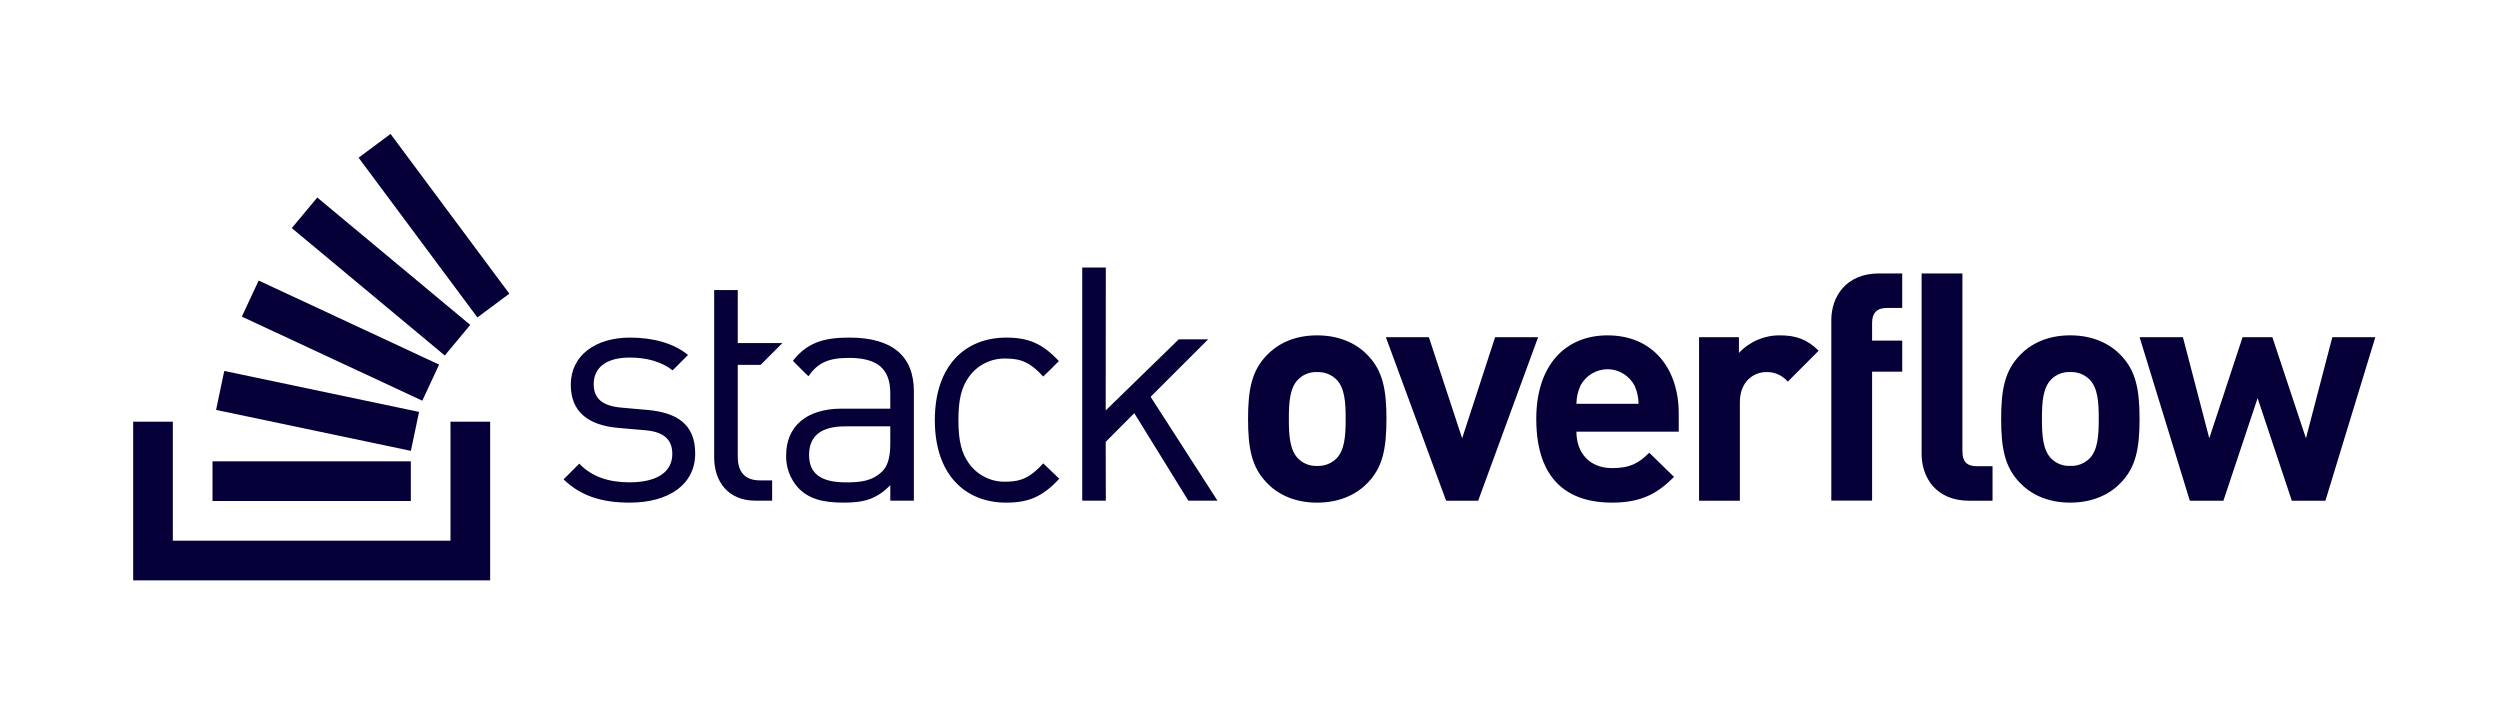
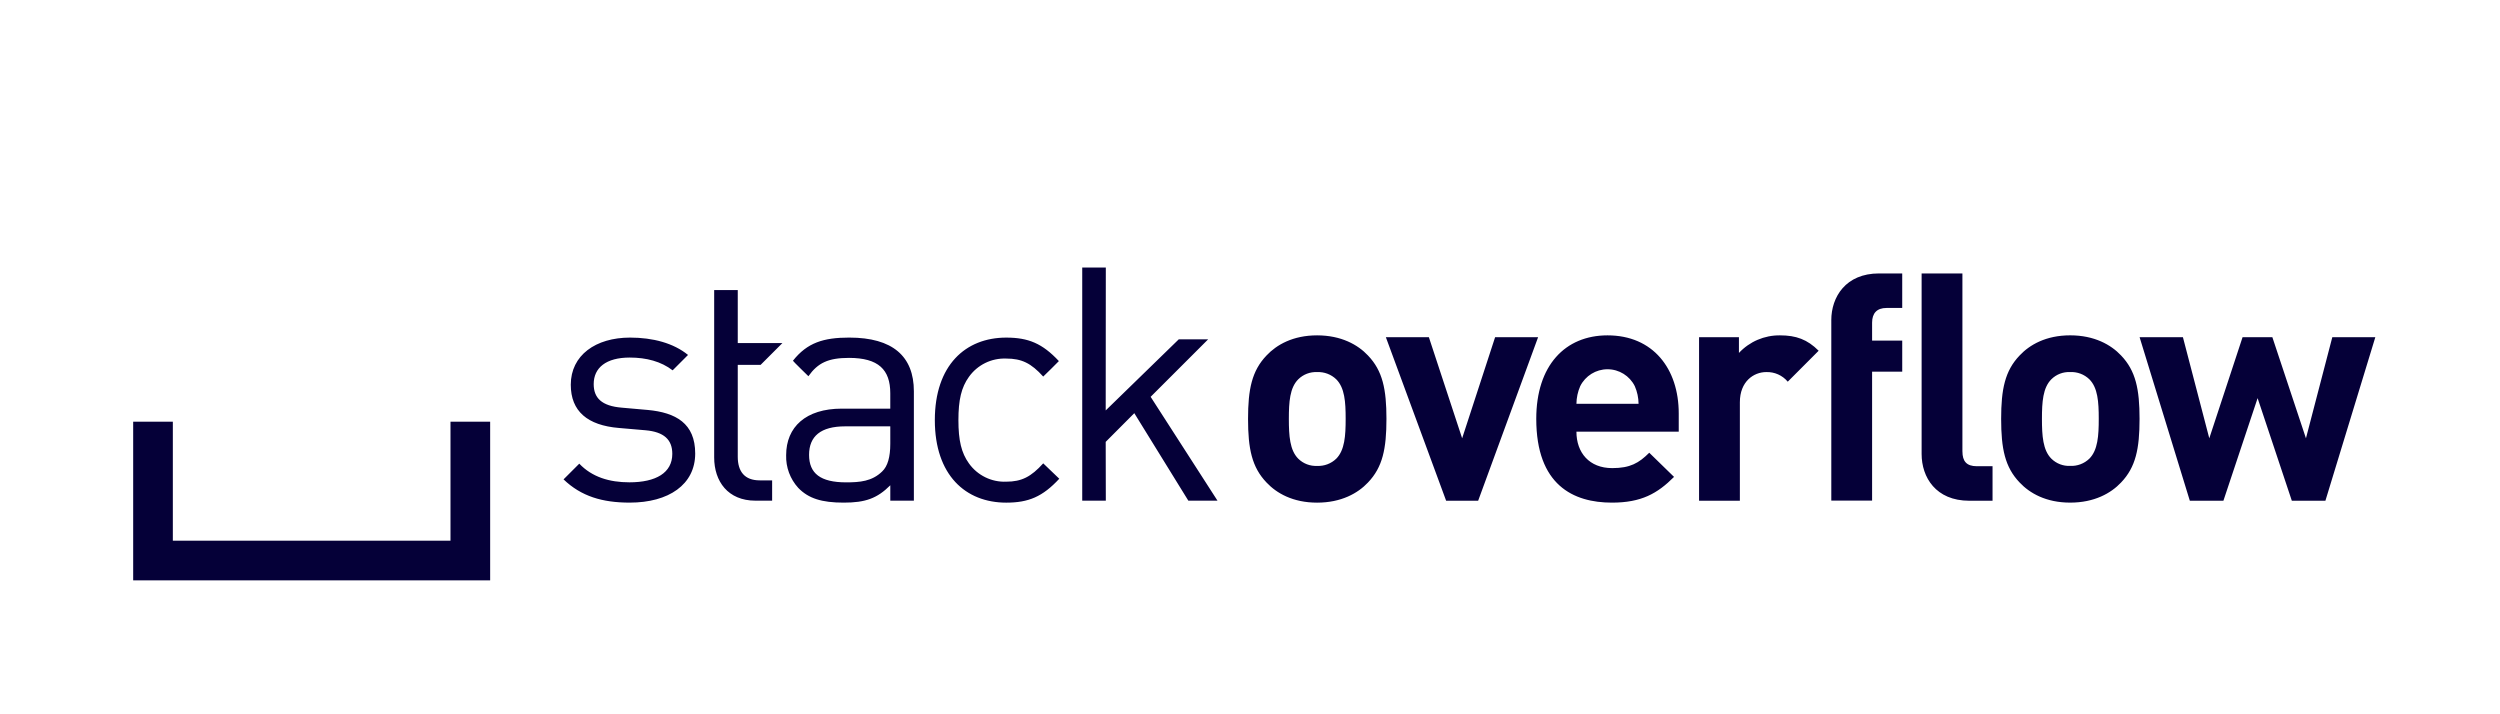
<svg xmlns="http://www.w3.org/2000/svg" width="224" height="64" viewBox="0 0 224 64" fill="none">
  <path d="M58.036 36.732L55.719 36.527C53.899 36.38 53.195 35.647 53.195 34.414C53.195 32.947 54.31 32.037 56.423 32.037C57.919 32.037 59.24 32.39 60.268 33.182L61.647 31.803C60.355 30.747 58.507 30.248 56.453 30.248C53.373 30.248 51.142 31.831 51.142 34.473C51.142 36.849 52.639 38.111 55.456 38.346L57.832 38.551C59.505 38.698 60.238 39.402 60.238 40.664C60.238 42.366 58.771 43.216 56.394 43.216C54.603 43.216 53.048 42.747 51.903 41.544L50.494 42.952C52.079 44.478 53.986 45.035 56.421 45.035C59.913 45.035 62.29 43.42 62.29 40.634C62.29 37.934 60.558 36.967 58.035 36.731L58.036 36.732ZM76.101 30.247C73.785 30.247 72.326 30.704 71.047 32.322C71.03 32.345 72.433 33.709 72.433 33.709C73.284 32.506 74.223 32.067 76.071 32.067C78.712 32.067 79.769 33.123 79.769 35.235V36.614H75.427C72.199 36.614 70.439 38.258 70.439 40.782C70.405 41.864 70.795 42.916 71.525 43.716C72.435 44.655 73.608 45.036 75.603 45.036C77.54 45.036 78.596 44.655 79.771 43.481V44.86H81.883V35.059C81.883 31.92 79.977 30.248 76.103 30.248L76.101 30.247ZM79.77 39.755C79.77 40.959 79.535 41.78 79.036 42.249C78.127 43.13 77.041 43.219 75.809 43.219C73.52 43.219 72.493 42.426 72.493 40.754C72.493 39.081 73.549 38.201 75.721 38.201H79.77V39.755ZM90.156 32.127C91.535 32.127 92.386 32.538 93.472 33.74C93.472 33.74 94.886 32.366 94.875 32.353C93.394 30.769 92.136 30.249 90.158 30.249C86.519 30.249 83.761 32.714 83.761 37.643C83.761 42.572 86.519 45.037 90.158 45.037C92.153 45.037 93.415 44.509 94.911 42.895L93.473 41.516C92.388 42.719 91.537 43.159 90.158 43.159C88.837 43.212 87.579 42.594 86.813 41.516C86.138 40.577 85.874 39.462 85.874 37.643C85.874 35.824 86.138 34.709 86.813 33.77C87.578 32.692 88.837 32.074 90.158 32.127H90.156ZM108.25 30.404H105.617L99.071 36.775L99.081 23.968H96.968V44.86H99.081L99.071 39.591L101.633 37.02L106.475 44.86H109.087L103.097 35.555L108.25 30.404ZM118.012 30.048C115.847 30.048 114.384 30.892 113.484 31.848C112.163 33.226 111.825 34.885 111.825 37.528C111.825 40.2 112.163 41.858 113.484 43.237C114.384 44.193 115.846 45.037 118.012 45.037C120.177 45.037 121.668 44.193 122.567 43.237C123.889 41.859 124.226 40.2 124.226 37.528C124.226 34.885 123.889 33.226 122.567 31.848C121.668 30.892 120.176 30.048 118.012 30.048ZM119.727 41.1C119.269 41.542 118.648 41.776 118.012 41.746C117.384 41.776 116.772 41.542 116.325 41.1C115.565 40.34 115.481 39.047 115.481 37.528C115.481 36.01 115.565 34.745 116.325 33.985C116.772 33.543 117.384 33.309 118.012 33.339C118.648 33.309 119.269 33.543 119.727 33.985C120.486 34.745 120.571 36.01 120.571 37.528C120.571 39.047 120.486 40.339 119.727 41.1ZM133.961 30.216L131.008 39.271L128.028 30.216H124.174L129.574 44.867H132.442L137.813 30.216L133.961 30.216ZM144.032 30.048C140.236 30.048 137.649 32.747 137.649 37.528C137.649 43.461 140.967 45.036 144.426 45.036C147.069 45.036 148.504 44.22 149.994 42.73L147.773 40.565C146.844 41.493 146.057 41.943 144.454 41.943C142.401 41.943 141.248 40.565 141.248 38.68H150.415V37.05C150.415 33.029 148.11 30.048 144.032 30.048ZM141.248 36.178C141.254 35.636 141.369 35.1 141.586 34.603C142.047 33.673 142.995 33.085 144.032 33.085C145.07 33.085 146.018 33.673 146.479 34.603C146.696 35.1 146.81 35.636 146.816 36.178H141.248ZM155.808 31.622V30.216H152.236V44.867H155.892V36.038C155.892 34.181 157.129 33.338 158.254 33.338C158.996 33.312 159.707 33.63 160.183 34.199L162.951 31.426C161.938 30.413 160.926 30.048 159.492 30.048C158.097 30.031 156.76 30.603 155.809 31.622H155.808ZM164.085 28.689V44.852H167.74V33.301H170.44V30.517H167.74V28.914C167.74 28.071 168.163 27.593 169.033 27.593H170.439V24.5H168.358C165.377 24.5 164.084 26.608 164.084 28.689H164.085ZM185.489 30.046C183.324 30.046 181.861 30.89 180.962 31.846C179.64 33.224 179.303 34.883 179.303 37.526C179.303 40.197 179.64 41.855 180.962 43.235C181.861 44.191 183.324 45.035 185.489 45.035C187.654 45.035 189.145 44.191 190.045 43.235C191.366 41.857 191.704 40.198 191.704 37.526C191.704 34.883 191.366 33.224 190.045 31.846C189.145 30.89 187.654 30.046 185.489 30.046ZM187.205 41.097C186.746 41.54 186.126 41.774 185.489 41.744C184.861 41.774 184.249 41.539 183.802 41.097C183.043 40.338 182.958 39.045 182.958 37.526C182.958 36.007 183.043 34.742 183.802 33.983C184.249 33.541 184.861 33.306 185.489 33.337C186.126 33.306 186.746 33.54 187.205 33.983C187.964 34.742 188.048 36.008 188.048 37.526C188.048 39.045 187.964 40.337 187.205 41.097ZM208.974 30.215L206.613 39.271L203.604 30.216H200.933L197.952 39.271L195.59 30.216H191.709L196.209 44.867H199.217L202.282 35.672L205.348 44.867H208.356L212.828 30.216L208.974 30.215ZM175.832 40.452V24.5H172.177V40.677C172.177 42.758 173.443 44.867 176.452 44.867H178.532V41.774H177.127C176.199 41.774 175.834 41.324 175.834 40.452H175.832ZM68.149 32.695L70.102 30.741H66.103V25.992H63.99V40.987C63.99 43.129 65.222 44.86 67.687 44.86H69.183V43.041H68.068C66.719 43.041 66.103 42.248 66.103 40.928V32.695H68.149Z" fill="#050038" />
  <path fill-rule="evenodd" clip-rule="evenodd" d="M40.364 37.784H43.918V52H11.933V37.784H15.486V48.446H40.364V37.784Z" fill="#050038" />
-   <path d="M19.36 36.728L36.815 40.397L37.548 36.907L20.094 33.237L19.36 36.728ZM21.67 28.37L37.839 35.901L39.345 32.667L23.176 25.137L21.67 28.37ZM26.144 20.438L39.852 31.852L42.134 29.111L28.427 17.697L26.144 20.438ZM34.992 12L32.13 14.129L42.775 28.442L45.637 26.313L34.992 12ZM19.041 44.892H36.81V41.338H19.041V44.892Z" fill="#050038" />
</svg>